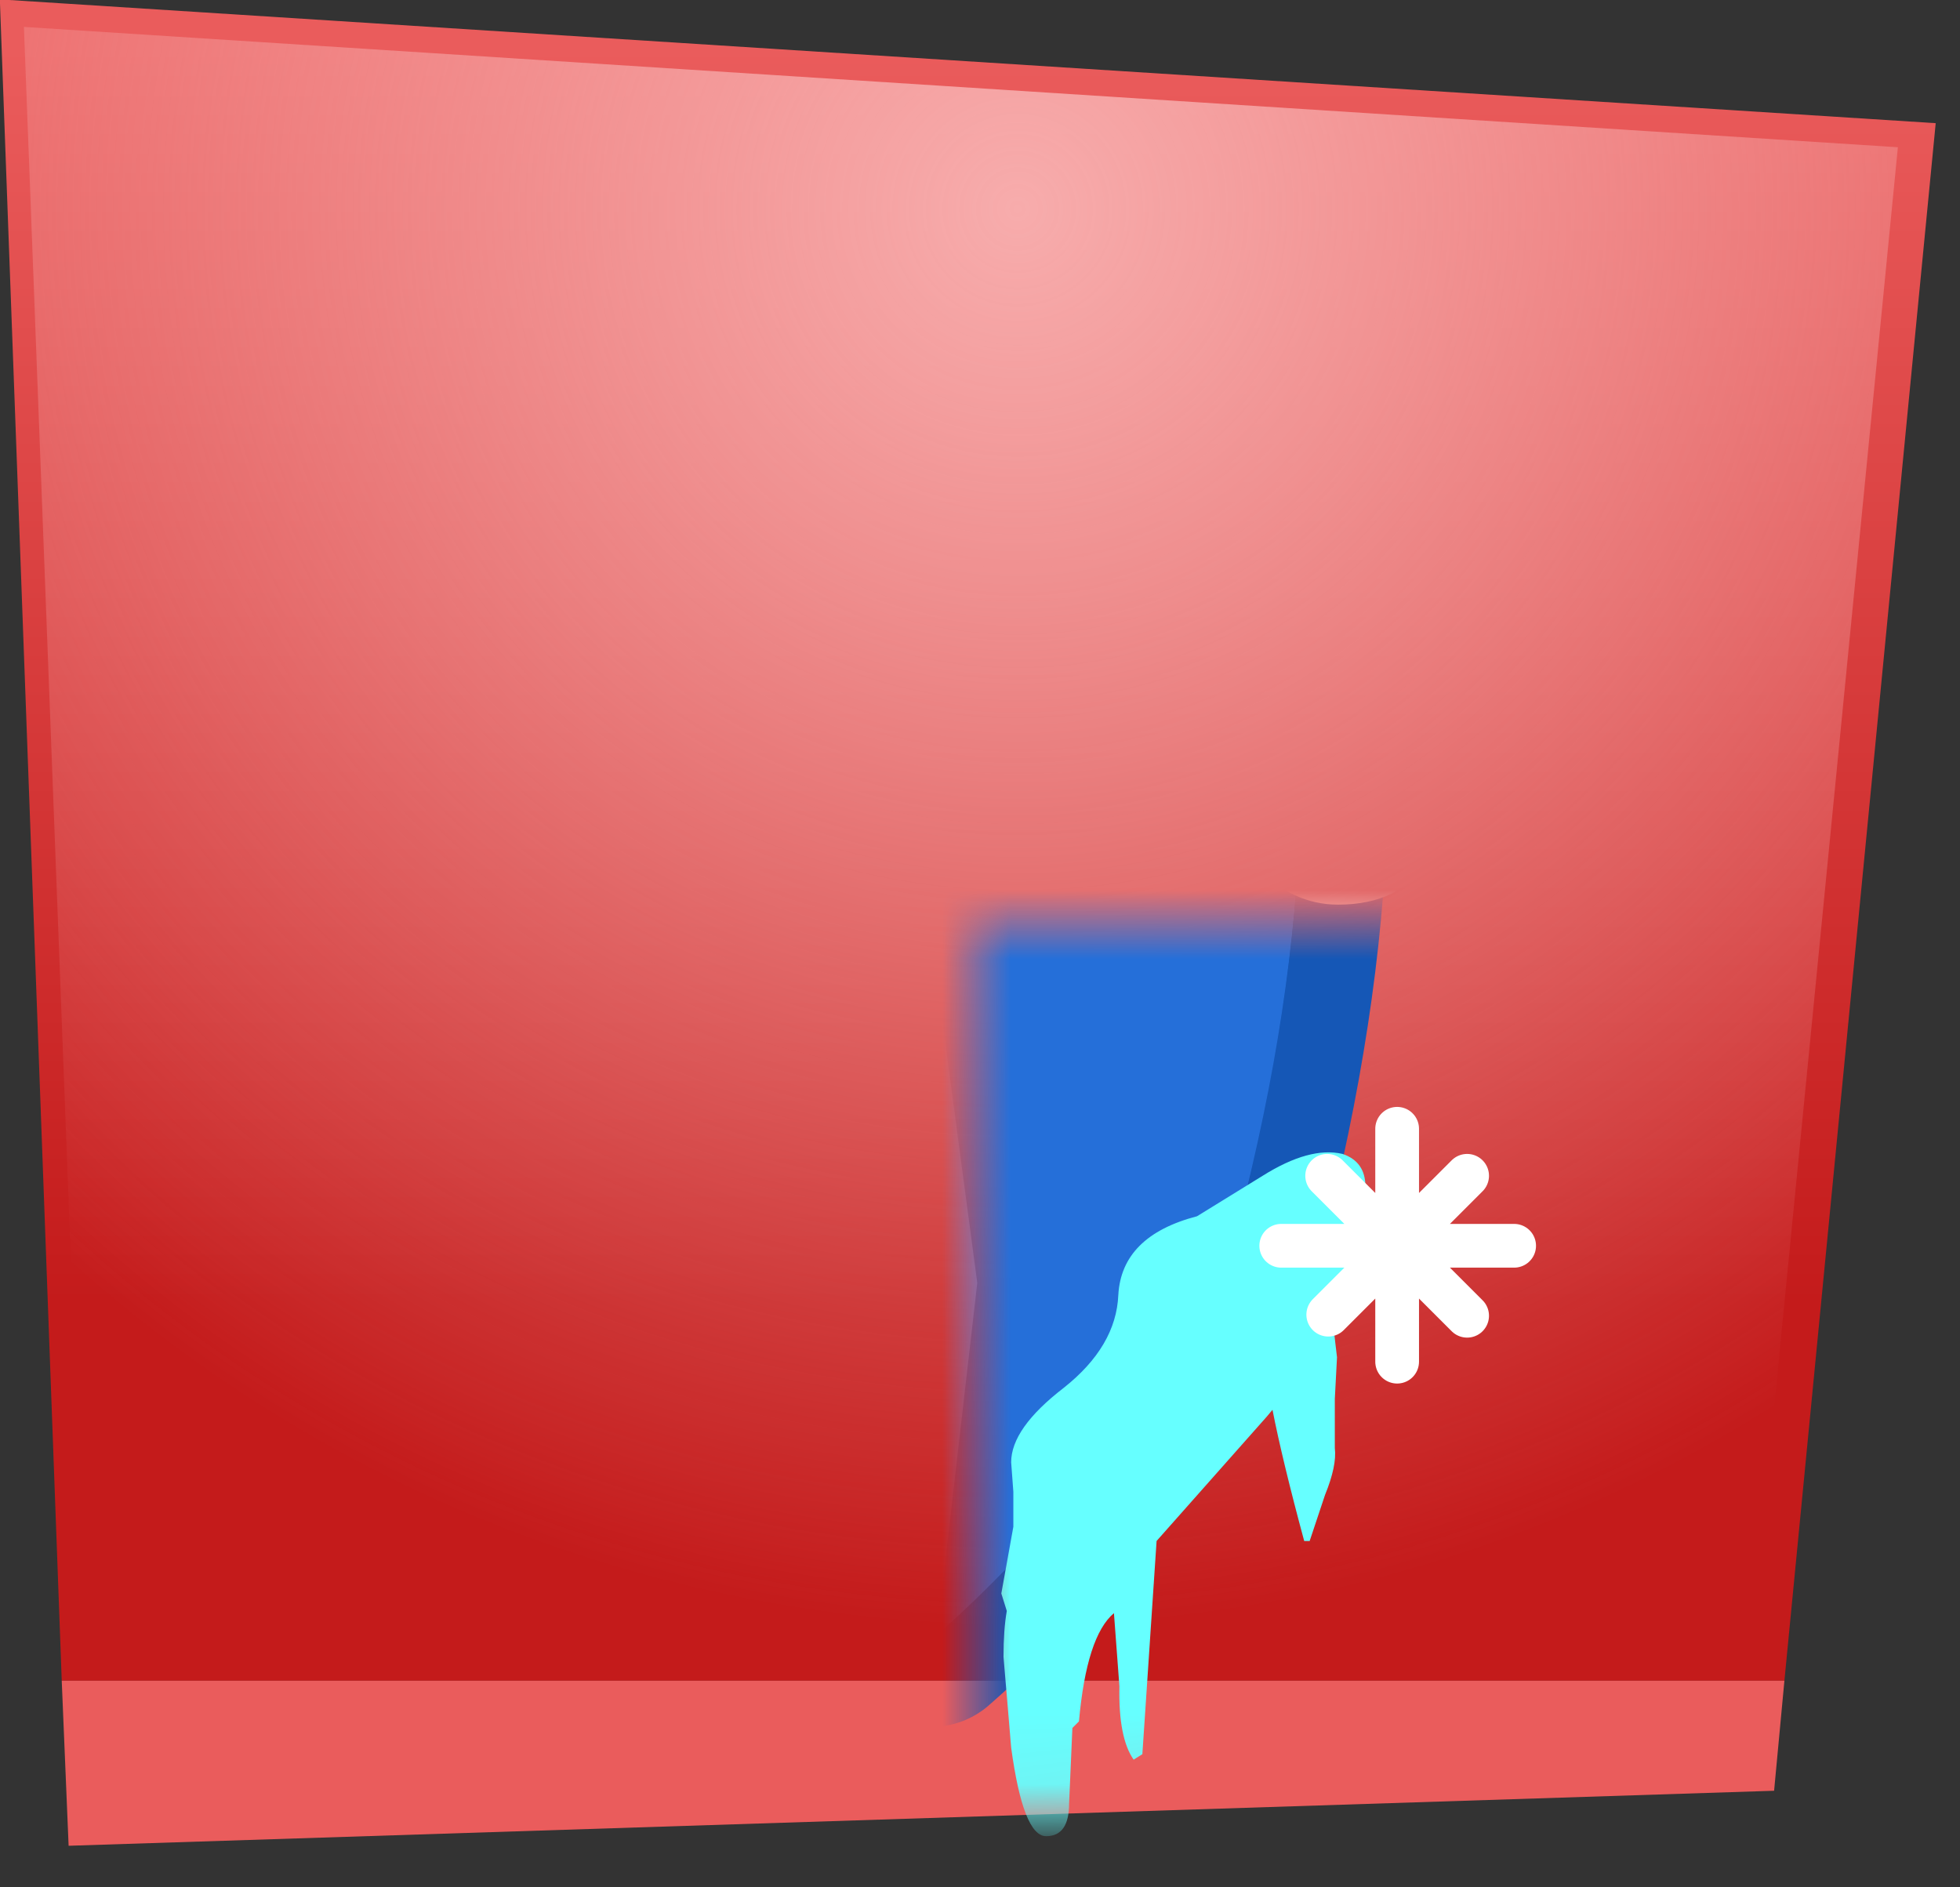
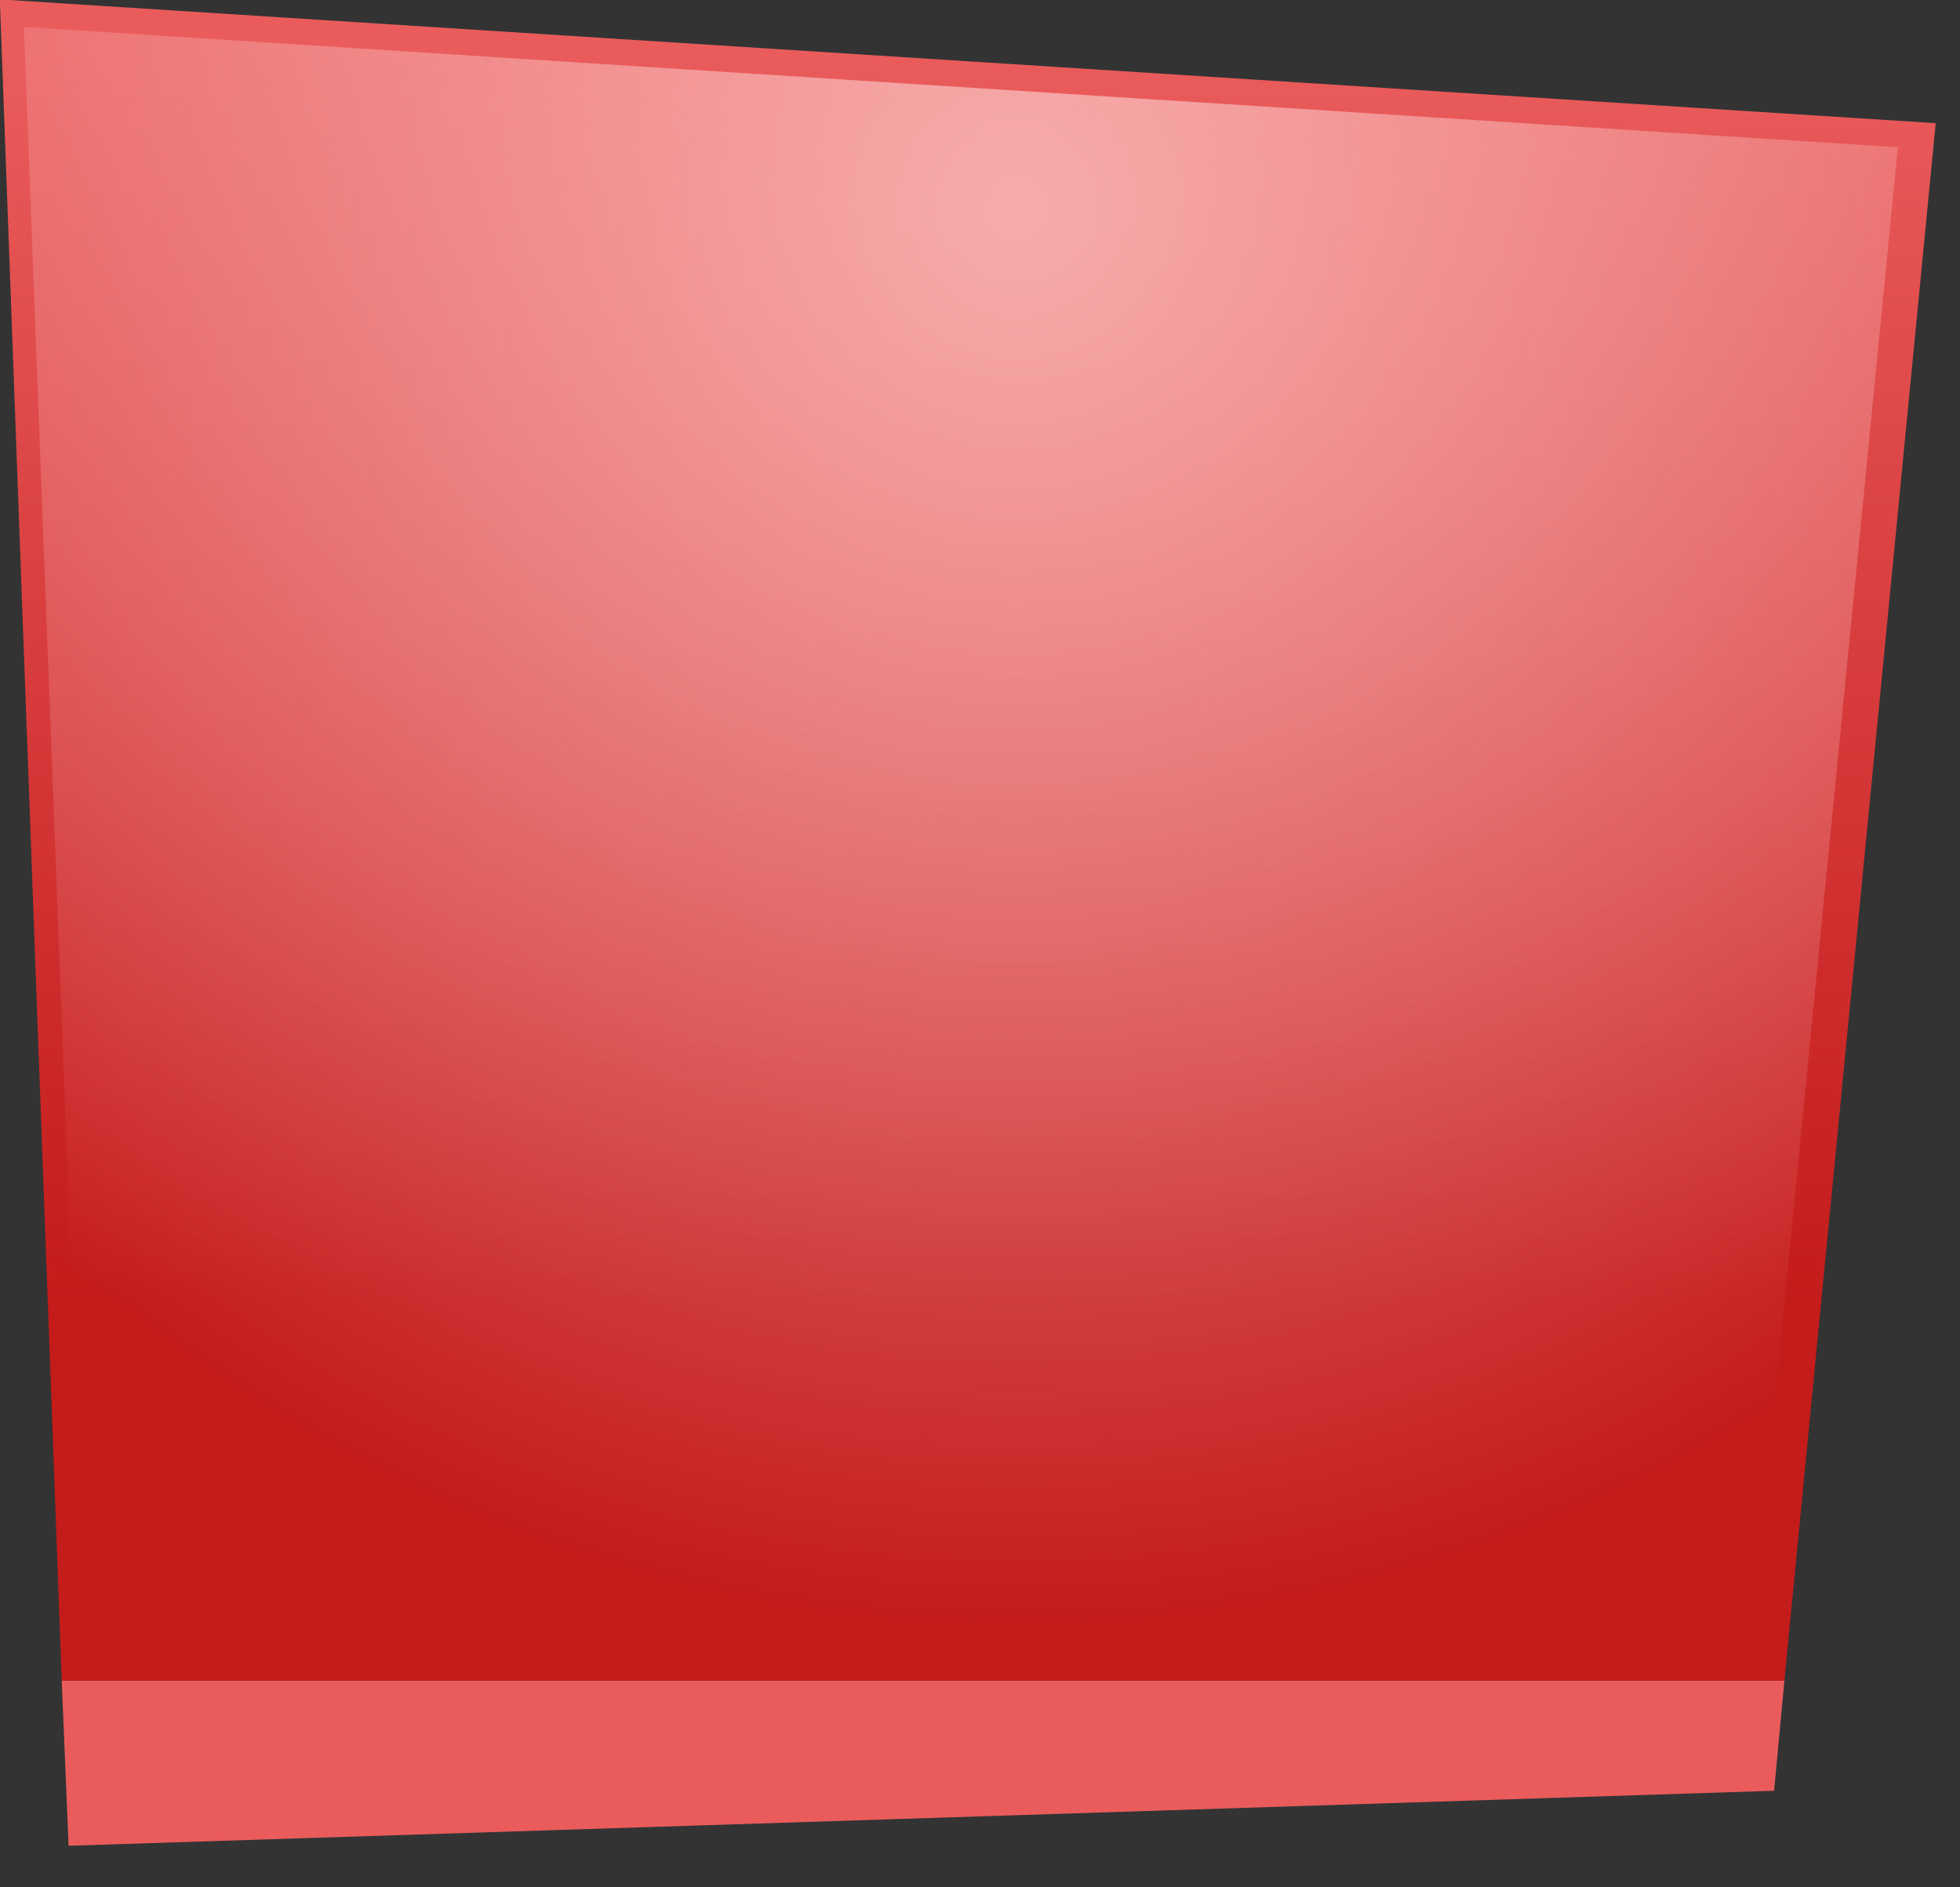
<svg xmlns="http://www.w3.org/2000/svg" xmlns:xlink="http://www.w3.org/1999/xlink" preserveAspectRatio="none" width="81" height="78">
  <rect width="100%" height="100%" fill="#333333" stroke="none" />
  <defs>
-     <path fill="#256FD9" d="m15.15-9.95-8.7 5.6-5.4 1.25L3.5 15.3 1.65 31.4q7.2-6.35 13.05-16.15Q17.65 4.9 18.15-3.9l-2.9-5.45-.1-.6z" id="k" />
    <path id="p" stroke="#FFF" stroke-width="3" stroke-linejoin="round" stroke-linecap="round" fill="none" d="m-16 2.45-4.25 4.25h7.1m-7.1 7.05V6.7l-4.2 4.2m8.45.05-4.25-4.25-4.25-4.25m-2.8 4.25h7.05V-.4" />
    <path id="o" stroke="#FFF" stroke-width="2" stroke-linejoin="round" stroke-linecap="round" fill="none" d="m19.55 16.75 3.15-3.15h-5.3m5.3-5.35v5.35l3.2-3.2m-6.4 0 3.2 3.2h5.35m-2.15 3.2-3.2-3.2v5.3" />
    <path fill="url(#b)" d="m11.35 10.6 2.15-21.9-27.25-1.75.9 23.65h24.2z" id="d" />
-     <path fill="#FFF" d="m-13.2 13.4 24.8-.8 2.35-24.25-28.15-1.8 1 26.85z" id="e" />
    <path fill="#57C928" d="m12.85-22.35-9.05-8.9q-12.05 7.75-21.55 21.2Q-14.7 6.5-7.3 21l5.4 4.85 3.3 5.75q7.3-6.4 13.3-16.4 2.9-10.3 3.45-19.1L15.2-9.35l-2.35-13z" id="h" />
    <path fill="#4A94FF" d="m12.85-22.35-9.05-8.9q-12.05 7.75-21.55 21.2Q-14.7 6.5-7.3 21l5.4 4.85 3.3 5.75q7.3-6.4 13.3-16.4 2.9-10.3 3.45-19.1L15.2-9.35l-2.35-13z" id="j" />
    <path id="i" stroke="#1557B6" stroke-width="8" stroke-linejoin="round" stroke-linecap="round" fill="none" d="M3.8-31.25q-12.05 7.75-21.55 21.2Q-14.7 6.5-7.3 21l5.4 4.85 3.3 5.75q7.3-6.4 13.3-16.4 2.9-10.3 3.45-19.1L15.2-9.35l-2.35-13-9.05-8.9z" />
-     <path fill="#85B7FF" d="m-2.8-15.65 1.15-11.7q-8.8 6.95-16.1 17.25l.15.4-.2-.1 11.4 8.3 7.9-1.55-4.3-12.6z" id="l" />
+     <path fill="#85B7FF" d="m-2.8-15.65 1.15-11.7q-8.8 6.95-16.1 17.25z" id="l" />
    <path fill="#FFF" d="M-23.8-14.5q-1.15 1.65-1.15 3.85 0 1.45 2.65 3.5 2.95 2.3 6.05 2.3 2.9 0 3.95-2.15l.15-.35 1.8.3q2 0 3.25-1.65.95-1.2.95-2.25 0-3.65-4.1-3.8-2.2-.05-3.25 1.05l-1.3-1.7q-1.3-1.05-4.45-1-3.05-.25-4.55 1.9m42.8 1q-2.35-.55-4.05.3-1.85.9-1.85 3 0 .25.55 2 .65 1.95 1 2.3l1.6 2.15Q17.9-2 20-2q2.85 0 4.15-2.05.75-1.25.75-2.7 0-5.45-5.9-6.75m-8.15-23.3-2-1.5q-3.85-2.3-9.4.25l-2.3 1.75q-4.65 2.7-8 5.85-4.1 4-4.1 7.1 0 2.9 5.05 2.9 1.6 0 2.35-.4l1.6-.35q.9 1.6 2.4 3.2 3 3.1 8.5 3.1 3.15 0 4.6-2.4l.9-1.85.05-.1q2.2-1.55 3.45-1.9 2.5-.65 3.35-2 .6-.9.6-2.45 0-.8-1.3-3.65l-1.75-3.55-3.35-3.5-.65-.5z" id="m" />
-     <path fill="#6FF" d="M-17.95 7.15q0 .95 1.1 3.45l1.05 2.65-.2 1.85q-.1.75.35 2.3.65 1.9 1 4.3.3 1.3.65 4.35.55 2.55 1.85 4l.75-1.05q.45-.8.45-1.2 0-1.55.4-4.05l.5.45 4.15 3.75v.35l.45 4.95 2.05 9.9.3-.05.25-1.25.15-1.1-.65-8.6q.5-4.6.5-6.6.15-1.05-.25-1.95-.4-.95-1.5-1.7l-.35-.2-.35-.6-1.25-2.7q-.9-1.3-.95-2.95V13q-.1-.95-2.6-2.75l-2.95-2.6q-.6-1.1-1.2-1.65l-.15-.3q-1.6-1.25-2.65-.4-.9.6-.9 1.85M21.25 11v-.1q0-1.15-1.05-1.5-1.5-.35-3.65 1l-3 1.85q-3.45.9-3.6 3.6-.1 2.35-2.5 4.25-2.4 1.85-2.4 3.4l.1 1.35v1.6L4.6 29.5l.25.8q-.15.85-.15 2.1l.35 4.15q.55 4.05 1.6 4.05t1.05-1.5l.15-3.45.3-.3q.35-3.9 1.6-4.95l.25 3.35q-.05 2.35.65 3.35l.4-.25.65-9.75 5.05-5.7.25-.3q.45 2.3 1.45 6h.25l.7-2.1q.55-1.35.45-2.15V20.6l.1-1.9-.2-1.7.4-1.2q1.1-3.35 1.1-4.3V11z" id="n" />
-     <path id="g" stroke="#C9C9C9" stroke-width="2" stroke-linejoin="round" stroke-linecap="round" fill="none" d="M-17.35-26.35v4.25l2.5-2.55m1.75 2.55h-4.25v4.2m-2.5-1.7 2.5-2.5 2.5 2.55m-5.05-5.1 2.55 2.55h-4.2" />
    <radialGradient id="b" gradientUnits="userSpaceOnUse" cx="0" cy="0" r="20.638" fx="0" fy="0" gradientTransform="translate(.7 -10.4)" spreadMethod="pad">
      <stop offset="0%" stop-color="#F7ACAC" />
      <stop offset="100%" stop-color="#F7ACAC" stop-opacity="0" />
    </radialGradient>
    <linearGradient id="a" gradientUnits="userSpaceOnUse" x1=".1" y1="12.15" x2=".1" y2="-12.75" spreadMethod="pad">
      <stop offset="26.667%" stop-color="#C41B1B" />
      <stop offset="100%" stop-color="#EA5C5C" />
    </linearGradient>
    <g id="c">
      <path fill="url(#a)" d="M-13.2 11h25.05l2.2-22.65-28.15-1.8.9 24.45z" />
      <path fill="#EA5C5C" d="m-13.2 11 .1 2.4 24.8-.8.15-1.6H-13.2z" />
    </g>
  </defs>
  <g transform="translate(40.35 38.2) scale(2.842)">
    <use xlink:href="#c" transform="translate(-.1)" />
    <use xlink:href="#d" transform="translate(-.1)" />
    <mask id="f">
      <use xlink:href="#e" />
    </mask>
    <g mask="url(#f)">
      <use xlink:href="#g" transform="translate(-1.1 .35) scale(.318)" />
      <g transform="translate(-1.1 .35) scale(.318)">
        <use xlink:href="#h" />
        <use xlink:href="#i" />
      </g>
      <use xlink:href="#j" transform="translate(-1.1 .35) scale(.318)" />
      <use xlink:href="#k" transform="translate(-1.1 .35) scale(.318)" />
      <use xlink:href="#l" transform="translate(-1.1 .35) scale(.318)" />
      <use xlink:href="#m" transform="translate(-1.1 .35) scale(.318)" />
      <use xlink:href="#n" transform="translate(-1.1 .35) scale(.318)" />
      <use xlink:href="#o" transform="translate(-1.1 .35) scale(.318)" />
      <use xlink:href="#p" transform="translate(-1.1 .35) scale(.318)" />
    </g>
  </g>
</svg>